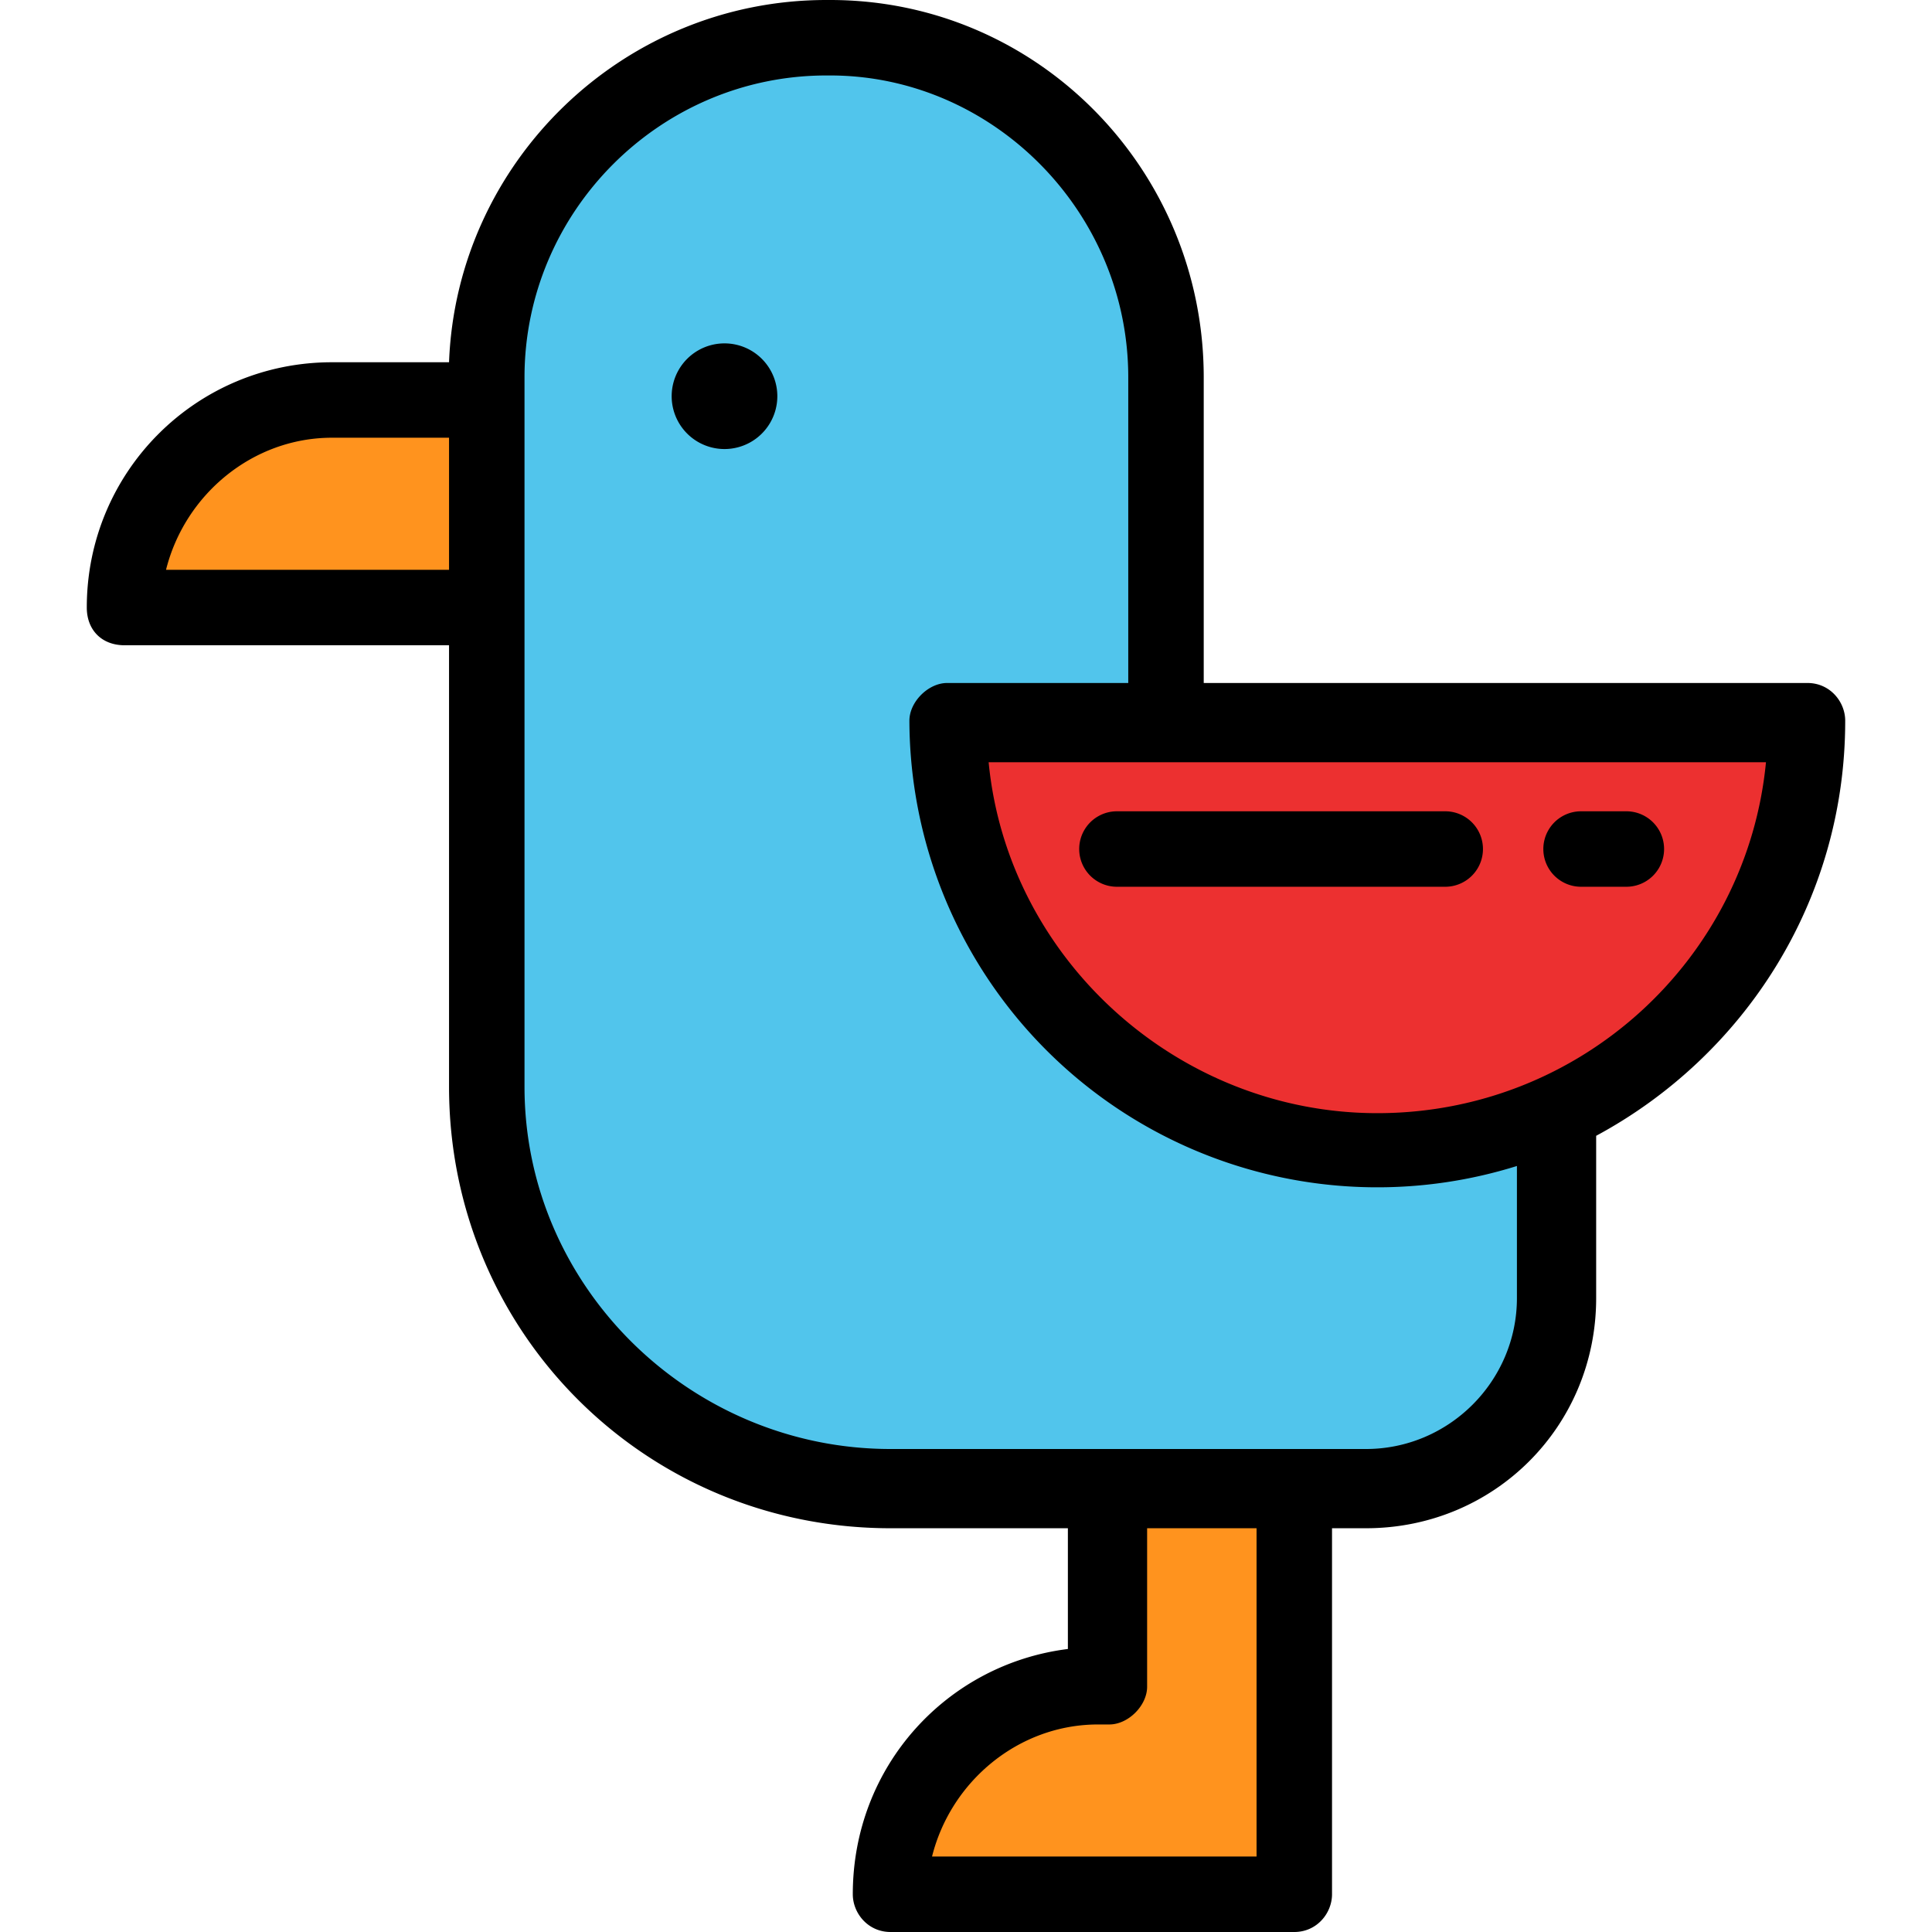
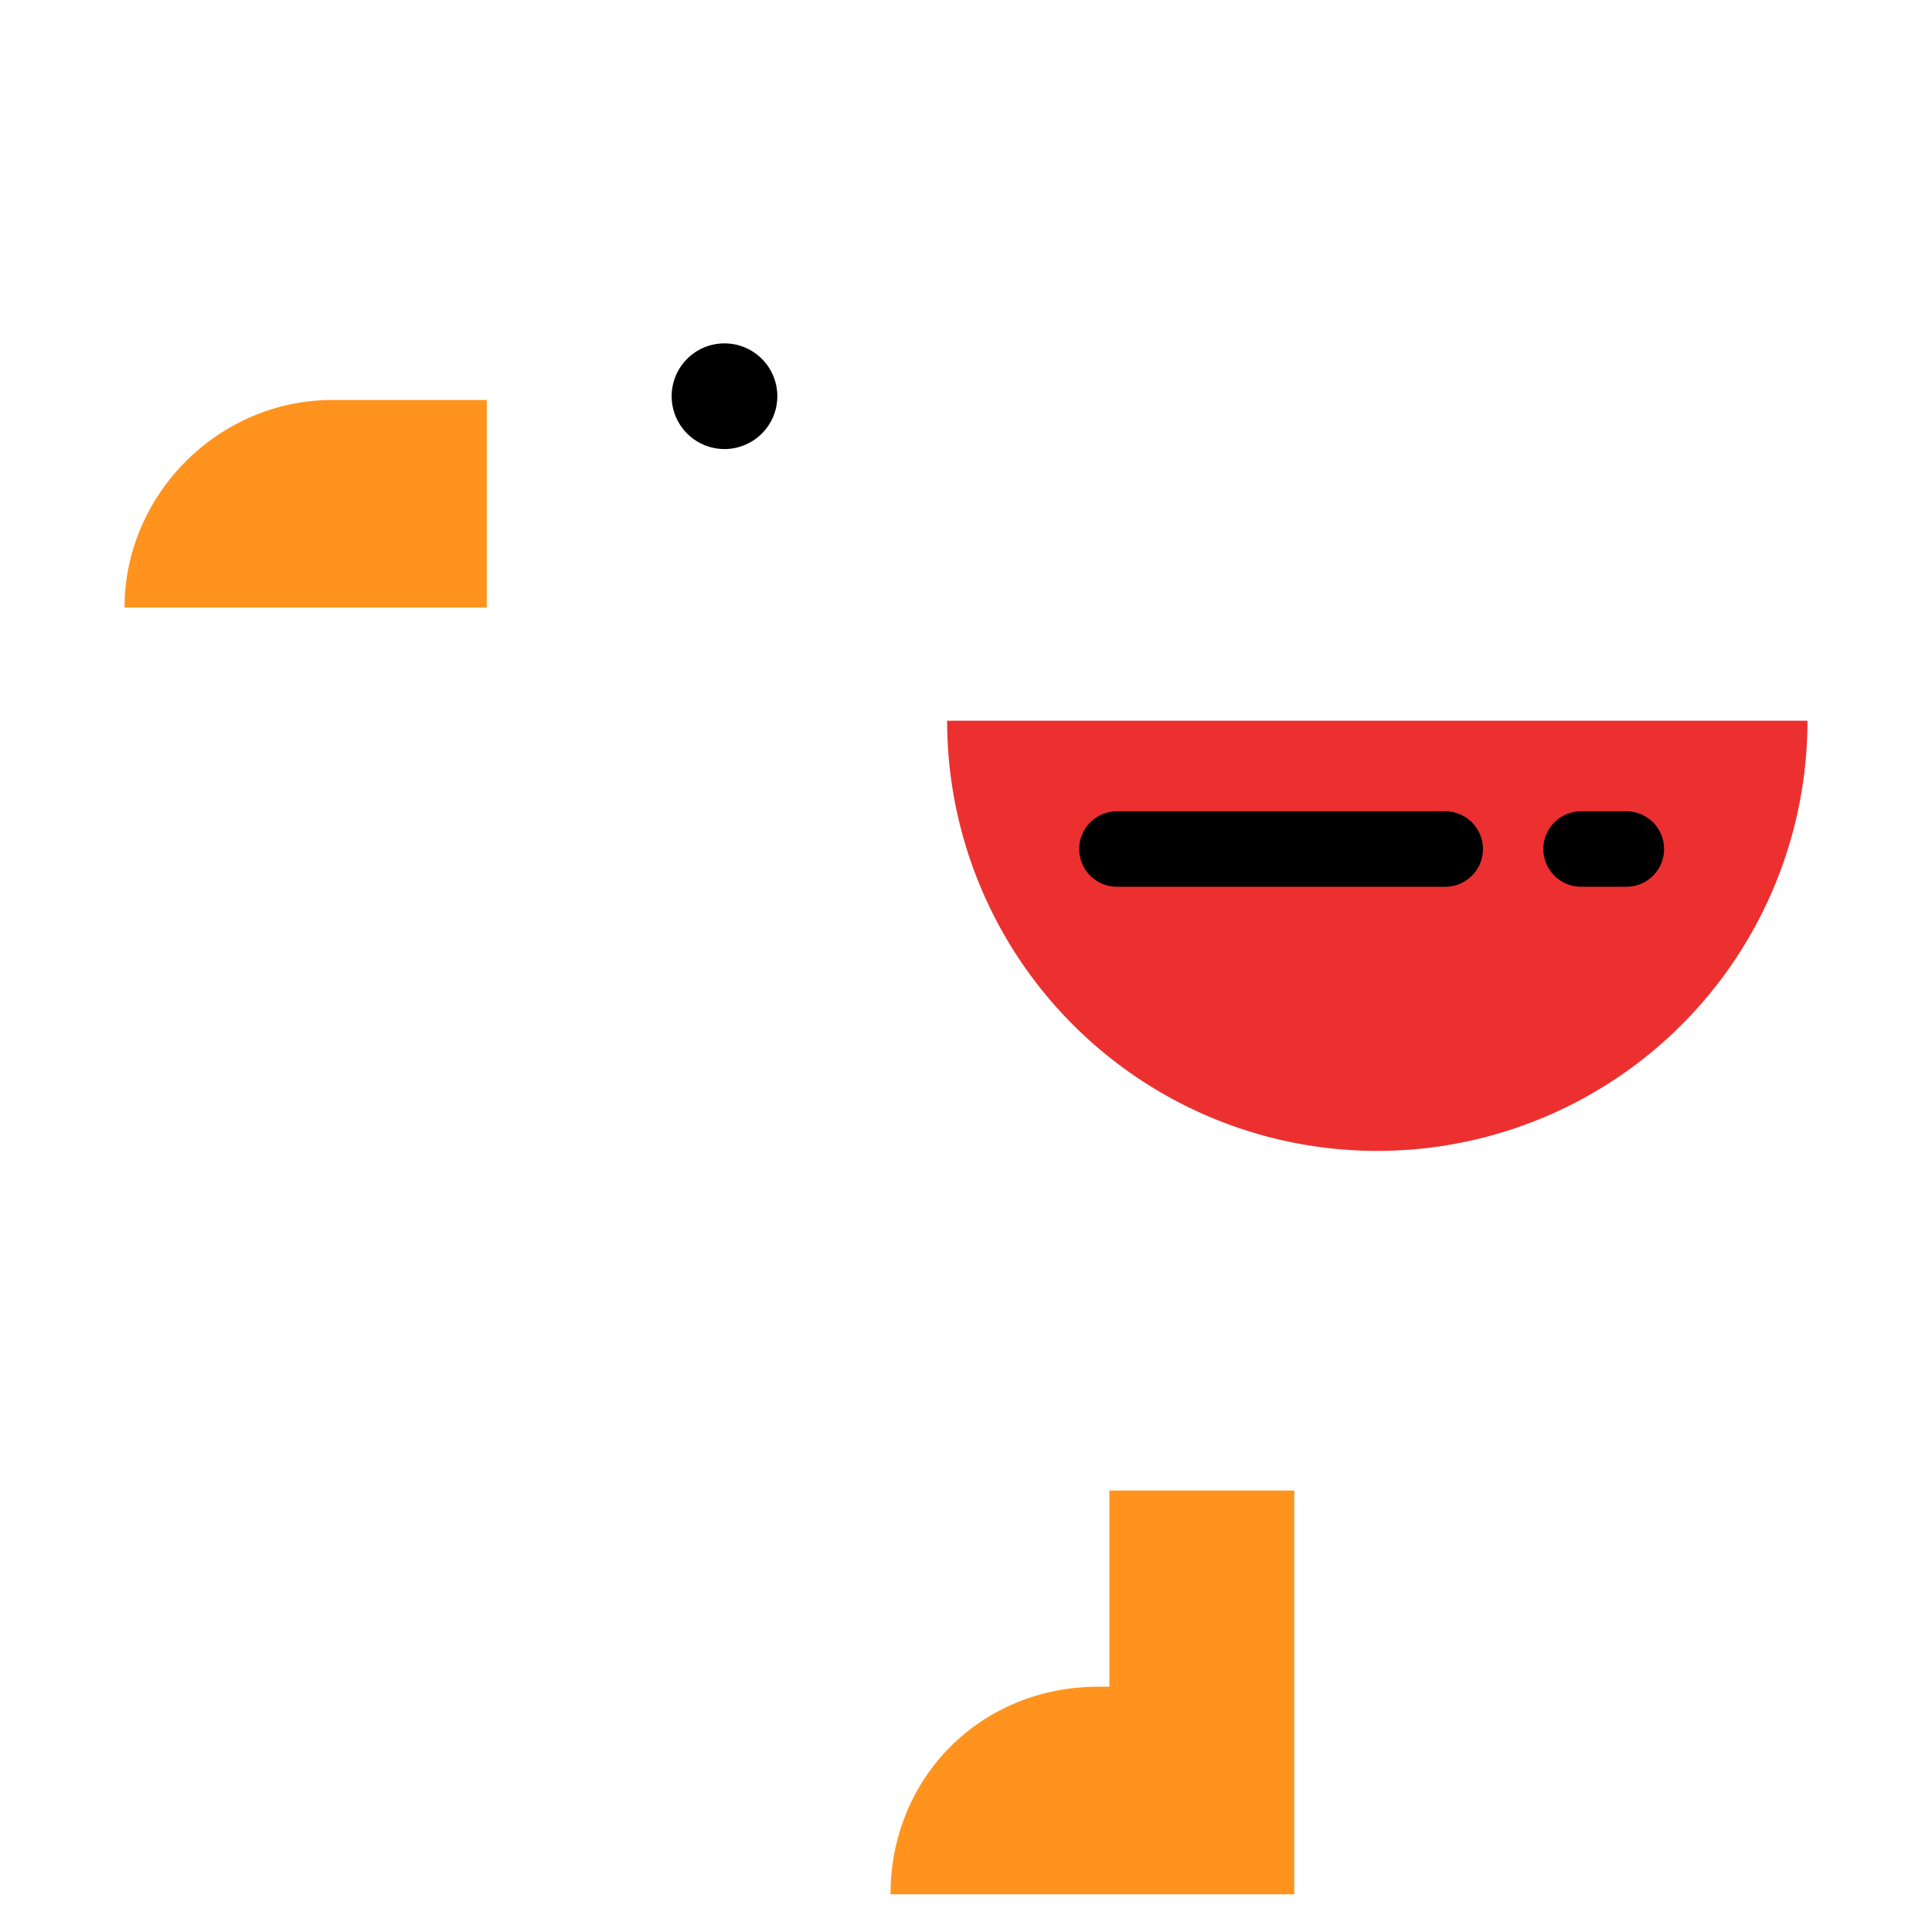
<svg xmlns="http://www.w3.org/2000/svg" xml:space="preserve" width="800" height="800" viewBox="0 0 512 512">
-   <path fill="#51c5ec" d="M236 395h126c28 0 51-23 51-51V232H309V100c0-50-40-90-89-90h-1c-49 0-90 41-90 90v188c0 59 48 107 107 107z" />
  <path fill="#ec3030" d="M479 191a114 114 0 1 1-228 0h228z" />
  <path fill="#FF931E" d="M33 161c0-30 25-55 55-55h41v55H33zm310 341V395h-49v52h-3c-31 0-55 24-55 55h107z" />
-   <path d="M489 191c0-5-4-10-10-10H319v-81c0-55-44-100-99-100h-1c-54 0-98 43-100 96H88c-36 0-65 29-65 65 0 6 4 10 10 10h86v117c0 65 52 117 117 117h47v32c-32 4-57 31-57 65 0 5 4 10 10 10h107c6 0 10-5 10-10v-97h9c34 0 61-27 61-61v-43c39-21 66-62 66-110zM44 151c5-20 23-35 44-35h31v35H44zm289 341h-86c5-20 23-35 44-35h3c5 0 10-5 10-10v-42h29v87zm-97-108c-53 0-97-43-97-96V100c0-44 36-80 80-80h1c43 0 79 36 79 80v81h-48c-5 0-10 5-10 10a124 124 0 0 0 161 118v35c0 22-18 40-40 40H236zm129-89c-53 0-98-41-103-93h206c-5 52-49 93-103 93z" />
  <path d="M192 91a14 14 0 1 0 0 28 14 14 0 0 0 0-28zm191 124h-87a10 10 0 0 0 0 20h87a10 10 0 0 0 0-20zm48 0h-12a10 10 0 0 0 0 20h12a10 10 0 0 0 0-20z" />
</svg>